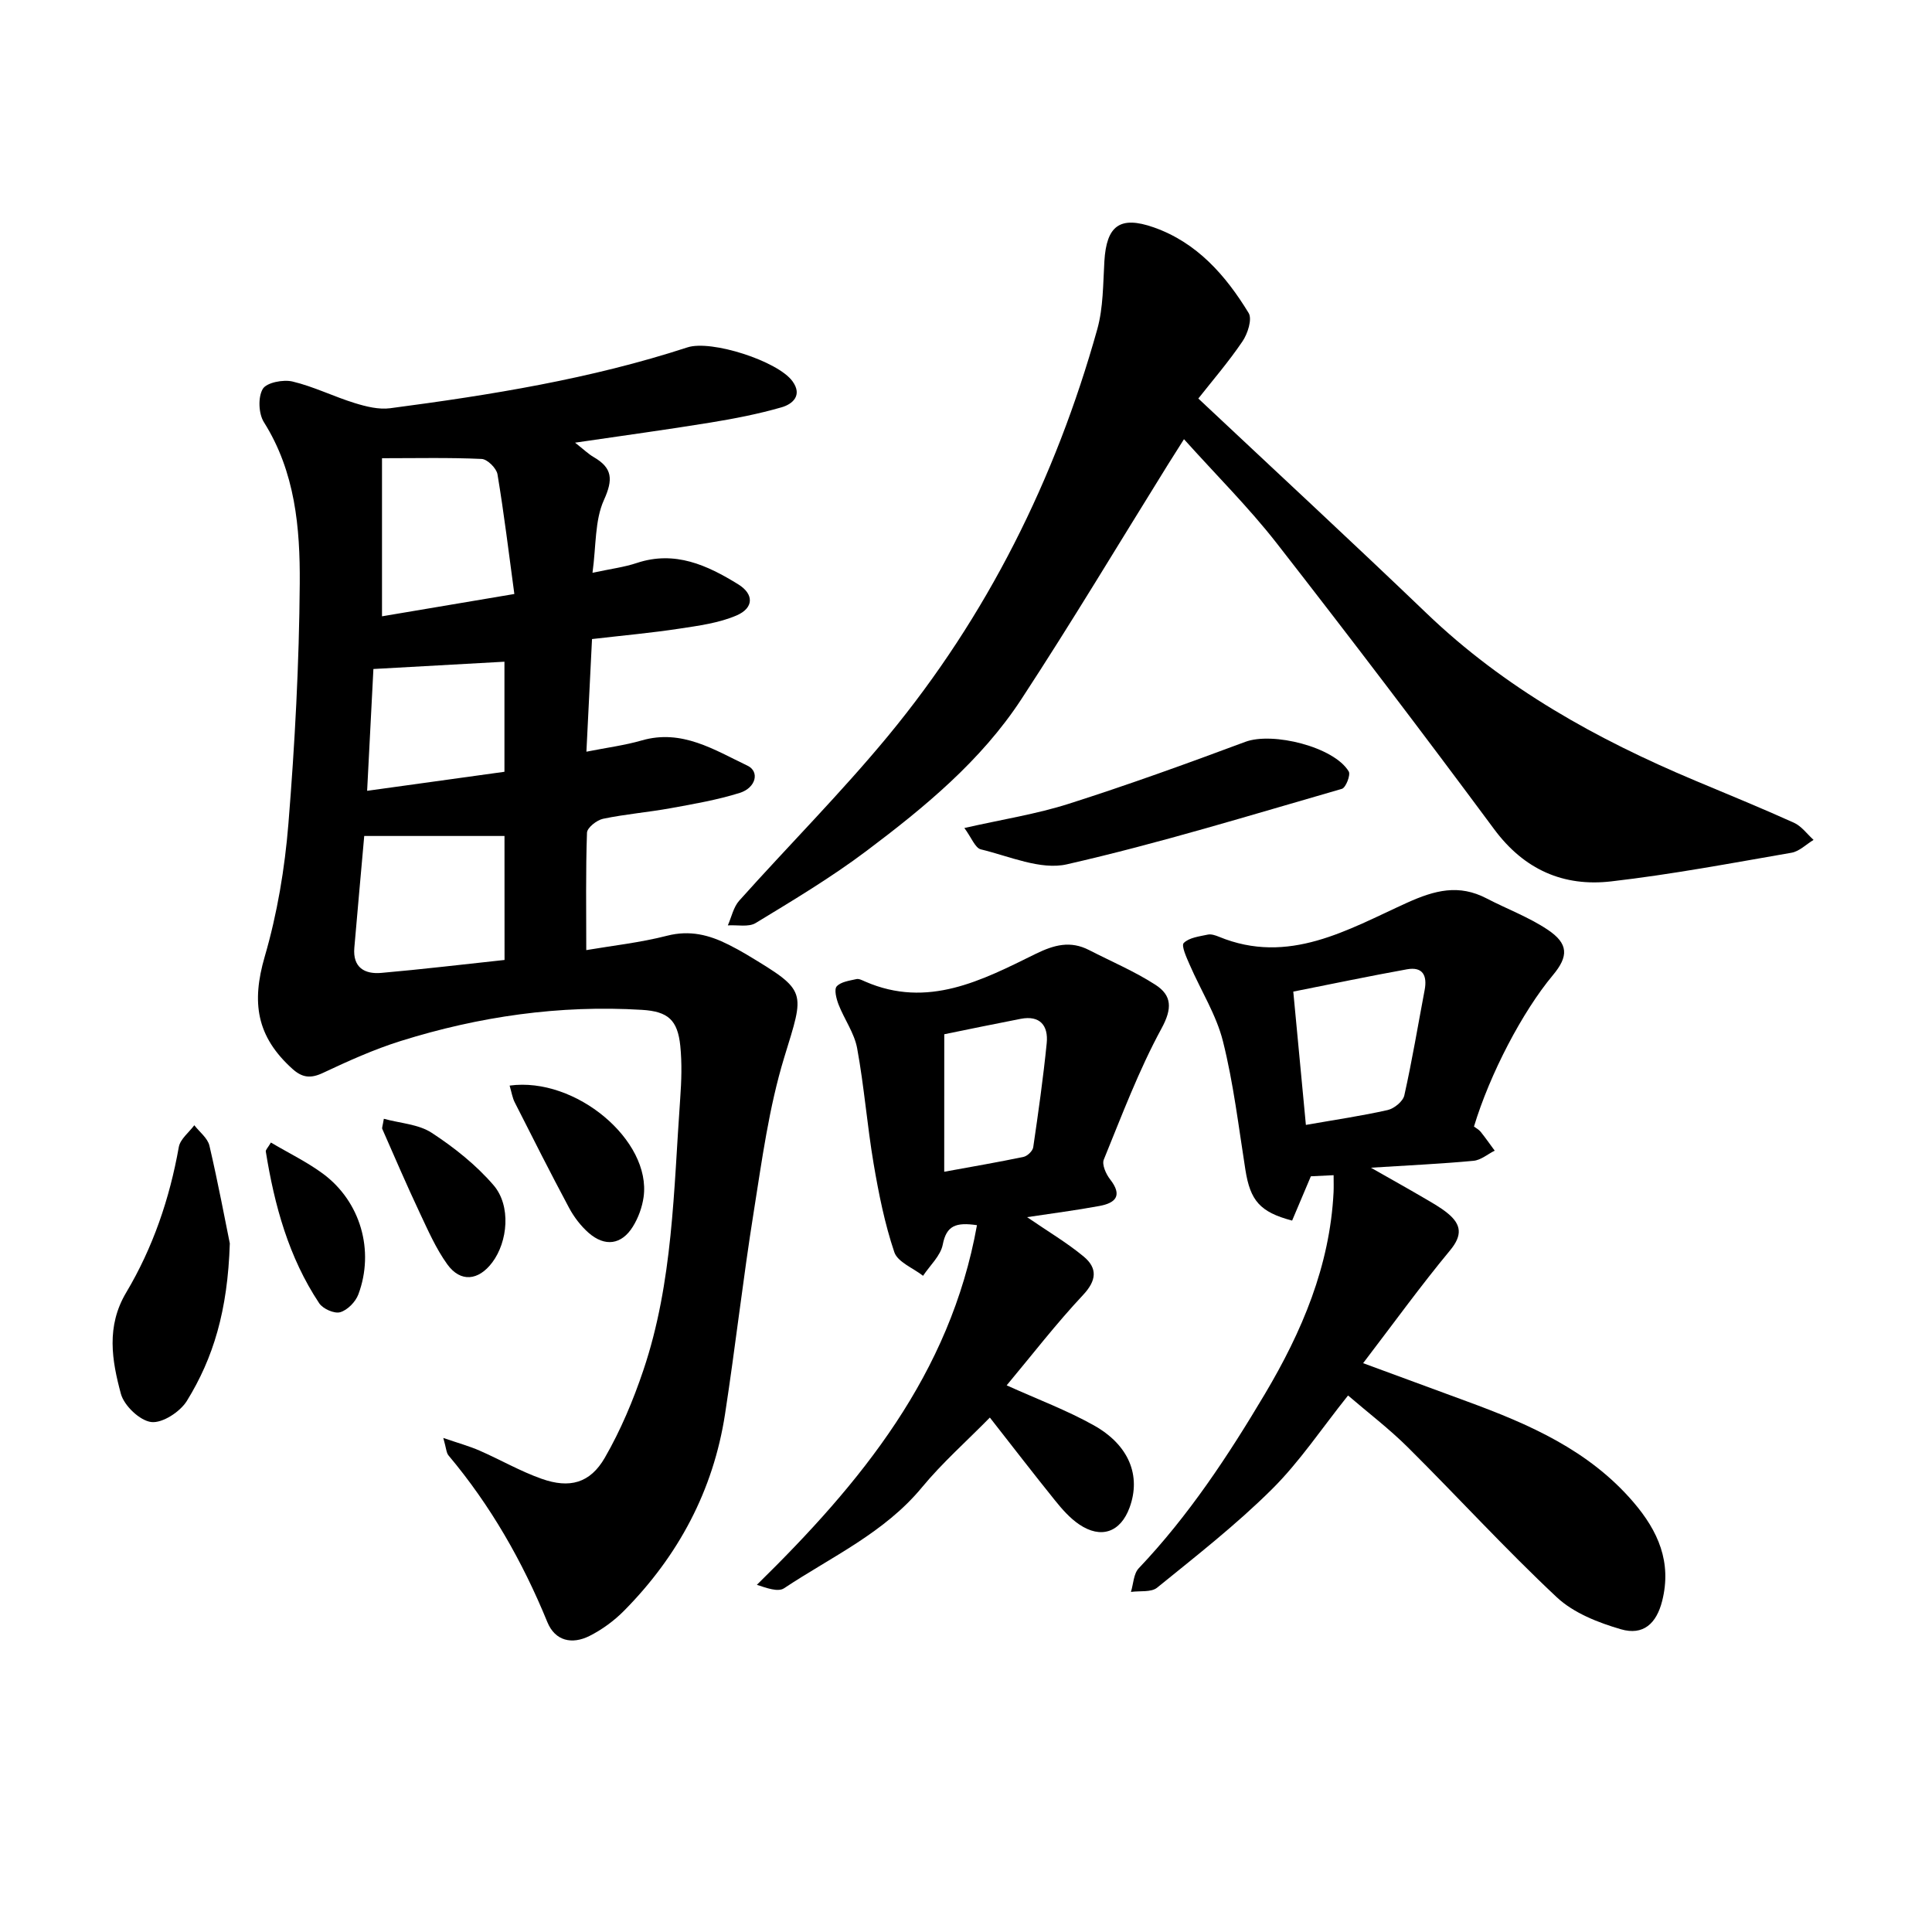
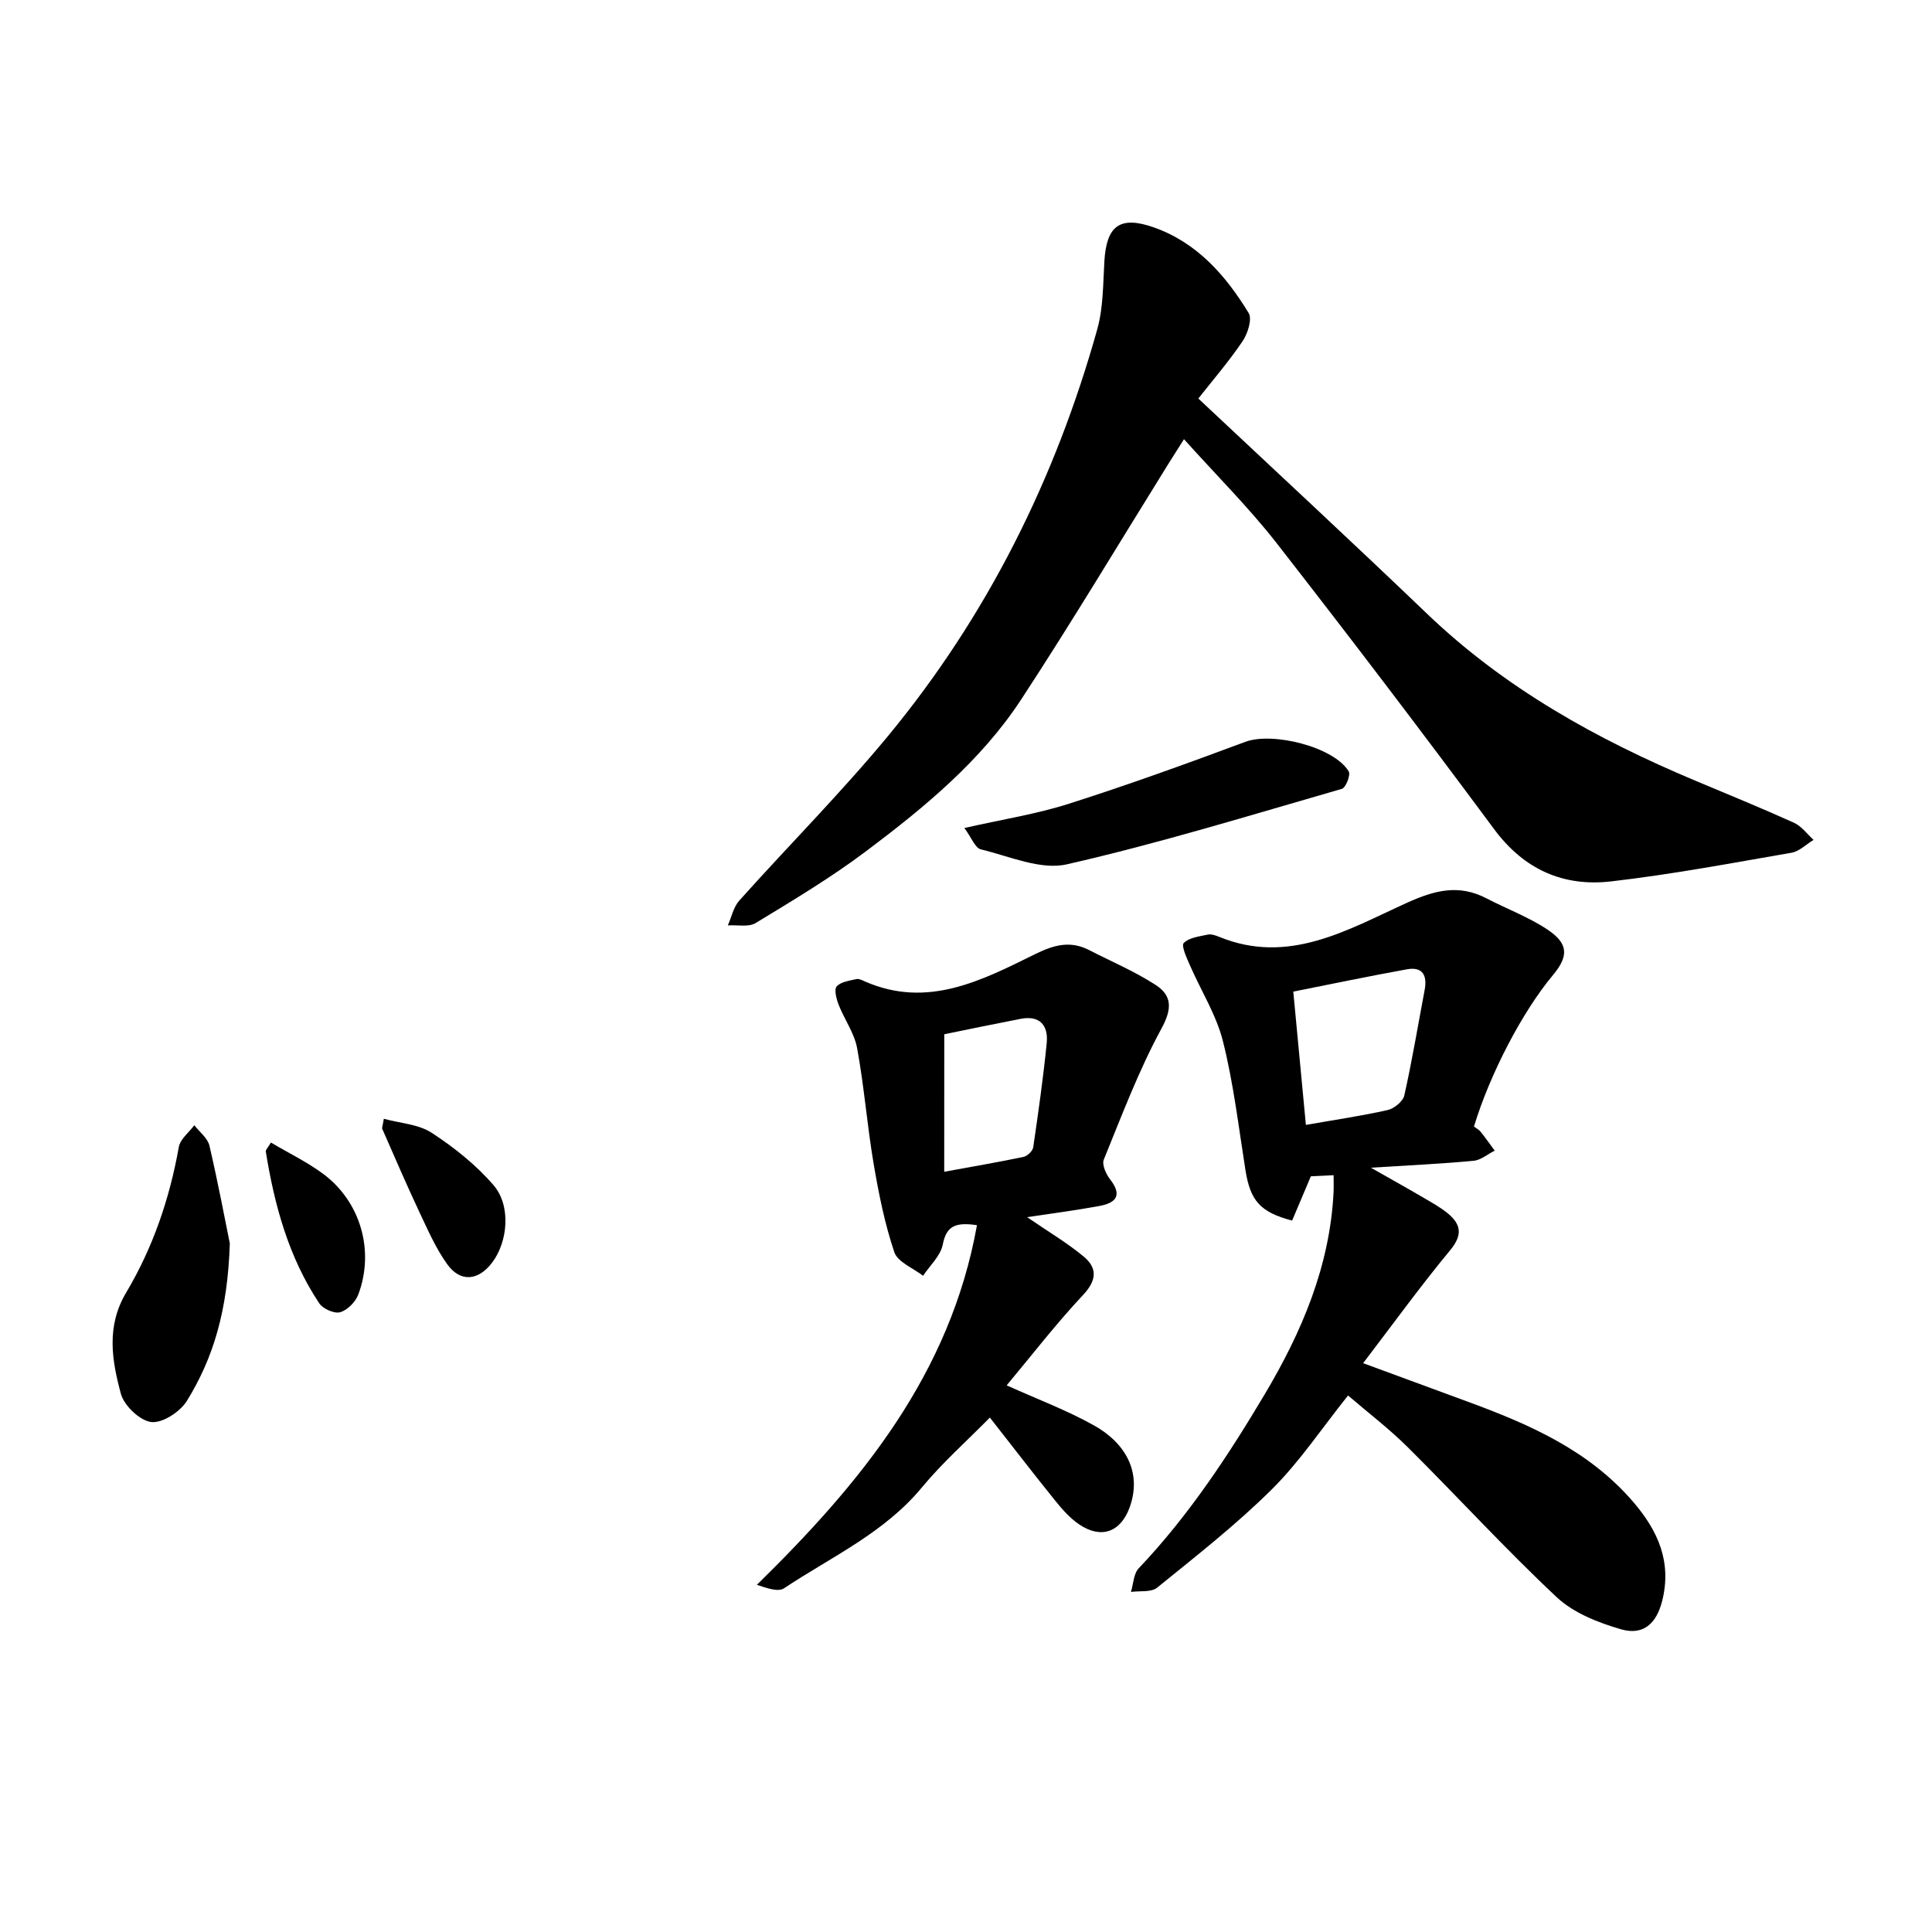
<svg xmlns="http://www.w3.org/2000/svg" enable-background="new 0 0 400 400" viewBox="0 0 400 400">
-   <path d="m119.06 91.65c1.85 1.45 2.76 2.35 3.83 2.97 3.93 2.27 4.08 4.63 2.14 8.92-1.9 4.21-1.59 9.43-2.36 15.05 3.81-.82 6.57-1.16 9.17-2.03 7.9-2.63 14.59.46 20.99 4.41 3.31 2.04 3.26 4.91-.35 6.46-3.67 1.57-7.84 2.12-11.86 2.73-5.77.88-11.59 1.4-18.05 2.15-.37 7.55-.75 15.04-1.16 23.32 4.22-.84 7.91-1.31 11.45-2.33 8.33-2.41 15.04 1.96 21.89 5.22 2.57 1.22 1.77 4.58-1.59 5.64-4.63 1.45-9.48 2.29-14.27 3.16-4.66.85-9.4 1.23-14.03 2.2-1.3.27-3.29 1.84-3.33 2.88-.28 8.01-.15 16.03-.15 24.31 5.33-.91 11.14-1.54 16.75-2.98 4.7-1.2 8.71-.17 12.75 1.87 1.27.64 2.52 1.32 3.74 2.05 12.65 7.62 11.98 7.42 7.74 21.3-3.16 10.36-4.61 21.28-6.32 32.03-2.22 13.9-3.79 27.9-5.93 41.8-2.44 15.83-9.67 29.34-20.88 40.68-2.07 2.1-4.58 3.94-7.21 5.26-3.57 1.78-7.08 1.07-8.7-2.89-5.13-12.53-11.74-24.13-20.47-34.51-.44-.53-.45-1.42-1.07-3.61 3.16 1.09 5.4 1.7 7.5 2.62 4.32 1.89 8.44 4.28 12.86 5.84 5.79 2.05 10.03.92 13.08-4.36 3.28-5.69 5.88-11.88 7.98-18.12 6.15-18.22 6.27-37.34 7.63-56.26.26-3.61.38-7.28.02-10.87-.55-5.38-2.53-7.15-7.93-7.48-17.06-1.04-33.72 1.36-49.97 6.45-5.52 1.73-10.85 4.14-16.1 6.61-2.54 1.19-4.27 1-6.32-.85-7.43-6.71-8.49-13.71-5.72-23.24 2.59-8.89 4.15-18.23 4.9-27.48 1.34-16.55 2.23-33.18 2.35-49.78.08-11.5-.93-23.08-7.42-33.38-1.11-1.76-1.25-5.17-.24-6.88.78-1.33 4.24-2 6.17-1.54 4.4 1.05 8.55 3.13 12.9 4.47 2.34.72 4.95 1.37 7.31 1.06 20.81-2.74 41.51-6.06 61.55-12.6 4.94-1.61 18.73 2.84 21.75 7.02 2.12 2.93 0 4.74-2.27 5.39-4.82 1.39-9.78 2.35-14.74 3.16-9 1.47-18.04 2.69-28.01 4.16zm-14.61 81.43c-9.84 0-19.17 0-29.04 0-.64 7.19-1.36 15.17-2.05 23.15-.35 4.07 2.12 5.5 5.57 5.2 8.44-.74 16.86-1.75 25.53-2.68-.01-9.1-.01-17.58-.01-25.67zm-25.36-78.21v32.73c8.99-1.52 17.5-2.95 27.4-4.62-1.14-8.42-2.13-16.63-3.49-24.78-.21-1.26-2.1-3.13-3.28-3.18-6.74-.31-13.5-.15-20.63-.15zm25.35 64.92c0-7.96 0-15.47 0-22.79-8.97.5-17.86.99-27.13 1.51-.39 7.5-.83 16.09-1.3 25.22 9.89-1.37 19.03-2.64 28.43-3.94z" />
  <path d="m248.1 82.51c15.99 15.02 31.76 29.61 47.27 44.48 16.13 15.48 35.21 26.07 55.6 34.63 6.83 2.87 13.7 5.67 20.45 8.72 1.57.71 2.72 2.34 4.06 3.55-1.52.91-2.94 2.38-4.57 2.66-12.41 2.15-24.81 4.49-37.31 5.93-9.88 1.15-18.03-2.41-24.25-10.8-14.78-19.94-29.81-39.7-45.07-59.27-5.7-7.3-12.32-13.88-19.15-21.48-1.55 2.45-2.43 3.83-3.3 5.22-10.1 16.24-19.92 32.66-30.4 48.66-8.34 12.73-20.06 22.36-32.08 31.4-7.26 5.46-15.11 10.16-22.89 14.89-1.47.9-3.82.36-5.77.49.76-1.72 1.16-3.77 2.35-5.11 10.23-11.43 21.09-22.33 30.85-34.14 20.51-24.85 34.62-53.19 43.29-84.18 1.25-4.48 1.19-9.36 1.47-14.08.44-7.33 3.19-9.47 10.21-7.01 8.95 3.14 14.91 9.94 19.66 17.74.77 1.27-.2 4.28-1.28 5.87-2.9 4.28-6.3 8.22-9.14 11.83z" />
  <path d="m305.17 233.24c.43.33 1.01.62 1.38 1.08 1.02 1.27 1.94 2.6 2.91 3.91-1.46.73-2.86 1.96-4.38 2.1-6.56.62-13.16.92-21.25 1.43 4.41 2.51 7.63 4.3 10.8 6.16 1.77 1.04 3.59 2.03 5.16 3.33 2.74 2.28 3.04 4.47.45 7.6-6.1 7.36-11.71 15.12-18.02 23.38 7.93 2.92 14.69 5.42 21.46 7.9 12.85 4.71 25.24 10.08 34.49 20.86 5.17 6.03 7.97 12.45 5.97 20.45-1.18 4.71-3.93 7.23-8.55 5.88-4.71-1.37-9.8-3.37-13.28-6.63-10.62-9.95-20.45-20.72-30.78-30.99-3.89-3.87-8.29-7.22-12.43-10.78-5.45 6.81-10.03 13.73-15.79 19.44-7.38 7.32-15.64 13.78-23.74 20.35-1.23 1-3.58.62-5.42.88.51-1.65.54-3.76 1.61-4.89 10.32-10.87 18.49-23.26 26.11-36.07 7.68-12.92 13.46-26.5 14.23-41.78.05-1.07.01-2.15.01-3.54-1.81.09-3.34.16-4.71.23-1.37 3.24-2.64 6.24-3.88 9.17-6.67-1.76-8.66-4.14-9.67-10.49-1.41-8.9-2.46-17.91-4.65-26.63-1.38-5.5-4.59-10.54-6.88-15.83-.65-1.49-1.79-3.96-1.24-4.52 1.12-1.13 3.23-1.36 4.98-1.74.71-.15 1.59.15 2.3.44 14.43 5.95 26.69-1.47 38.9-7.01 5.85-2.65 10.79-3.91 16.53-.92 4.19 2.18 8.7 3.85 12.6 6.45 4.38 2.91 4.4 5.52 1.1 9.46-6.28 7.52-13.03 20.43-16.32 31.32zm-34.8-.34c6.14-1.08 11.59-1.87 16.94-3.08 1.35-.31 3.16-1.79 3.44-3.03 1.62-7.23 2.83-14.55 4.21-21.83.56-2.98-.39-4.86-3.64-4.28-7.82 1.41-15.59 3.04-23.56 4.62.92 9.65 1.75 18.42 2.61 27.6z" />
  <path d="m212.65 252c4.3 2.95 8.23 5.27 11.7 8.14 2.89 2.4 2.74 4.94-.14 8-5.59 5.96-10.59 12.46-15.79 18.68 6.46 2.92 12.47 5.16 18.01 8.26 7.36 4.11 9.83 10.47 7.45 17.01-1.87 5.14-5.91 6.61-10.48 3.5-1.91-1.3-3.53-3.15-5-4.98-4.46-5.53-8.79-11.16-13.46-17.12-4.87 4.96-9.86 9.37-14.05 14.44-7.79 9.44-18.75 14.38-28.57 20.91-1.24.82-3.61-.06-5.62-.72 21.55-21.12 40.03-43.57 45.57-74.46-4.36-.64-6.32.08-7.08 4.01-.45 2.33-2.66 4.33-4.08 6.47-2.05-1.61-5.25-2.83-5.95-4.89-1.99-5.9-3.23-12.11-4.28-18.28-1.35-7.95-1.96-16.02-3.42-23.95-.58-3.14-2.65-5.98-3.84-9.03-.46-1.19-.96-3.13-.39-3.77.87-.96 2.65-1.18 4.09-1.51.53-.12 1.22.26 1.8.51 12.96 5.65 24.17-.25 35.26-5.71 3.87-1.9 7.23-2.8 11.1-.81 4.6 2.36 9.41 4.4 13.74 7.19 3.41 2.2 3.52 4.89 1.26 9.04-4.71 8.66-8.21 17.99-11.95 27.15-.43 1.04.46 3.02 1.32 4.11 2.62 3.37 1.11 4.89-2.26 5.5-4.81.89-9.66 1.51-14.94 2.31zm-17.16-9.4c6.01-1.1 11.23-1.99 16.42-3.08.8-.17 1.9-1.22 2.01-2 1.05-7.16 2.07-14.34 2.79-21.54.36-3.61-1.36-5.82-5.39-5.04-5.49 1.06-10.96 2.2-15.82 3.19-.01 9.84-.01 18.92-.01 28.47z" />
  <path d="m199.66 171.43c7.9-1.79 14.93-2.88 21.63-5.02 12.29-3.92 24.45-8.31 36.54-12.82 5.66-2.11 18.37 1.04 21.41 6.13.43.72-.61 3.37-1.41 3.6-18.92 5.45-37.77 11.26-56.95 15.63-5.44 1.24-11.91-1.68-17.81-3.1-1.18-.29-1.92-2.41-3.41-4.42z" />
  <path d="m47.58 257.43c-.44 13.97-3.43 23.76-8.89 32.61-1.39 2.25-5.04 4.64-7.35 4.38-2.37-.27-5.64-3.38-6.31-5.84-1.87-6.92-3.08-13.96 1.1-20.98 5.52-9.27 8.99-19.42 10.89-30.12.29-1.64 2.1-3.02 3.21-4.51 1.08 1.4 2.76 2.66 3.13 4.23 1.82 7.81 3.29 15.69 4.22 20.23z" />
-   <path d="m105.51 224.76c13.69-1.87 29.37 11.38 27.74 23.08-.3 2.12-1.1 4.32-2.23 6.13-2.34 3.76-5.79 4.22-9.16 1.27-1.61-1.42-3.01-3.25-4.03-5.15-3.86-7.22-7.55-14.53-11.25-21.84-.49-.95-.65-2.06-1.07-3.49z" />
  <path d="m79.47 231.63c3.41.94 7.18 1.12 9.9 2.9 4.67 3.05 9.2 6.65 12.82 10.86 3.66 4.26 2.95 11.69-.27 15.98-2.85 3.79-6.57 4.19-9.31.4-2.35-3.26-4.01-7.07-5.74-10.74-2.69-5.71-5.18-11.51-7.72-17.29-.11-.23.07-.59.32-2.11z" />
  <path d="m56.09 236.55c3.8 2.25 7.51 4.04 10.77 6.45 7.77 5.74 10.73 15.91 7.33 25-.58 1.54-2.25 3.25-3.76 3.68-1.21.35-3.57-.7-4.34-1.85-6.32-9.51-9.27-20.28-11.06-31.43-.04-.35.44-.79 1.06-1.85z" />
</svg>